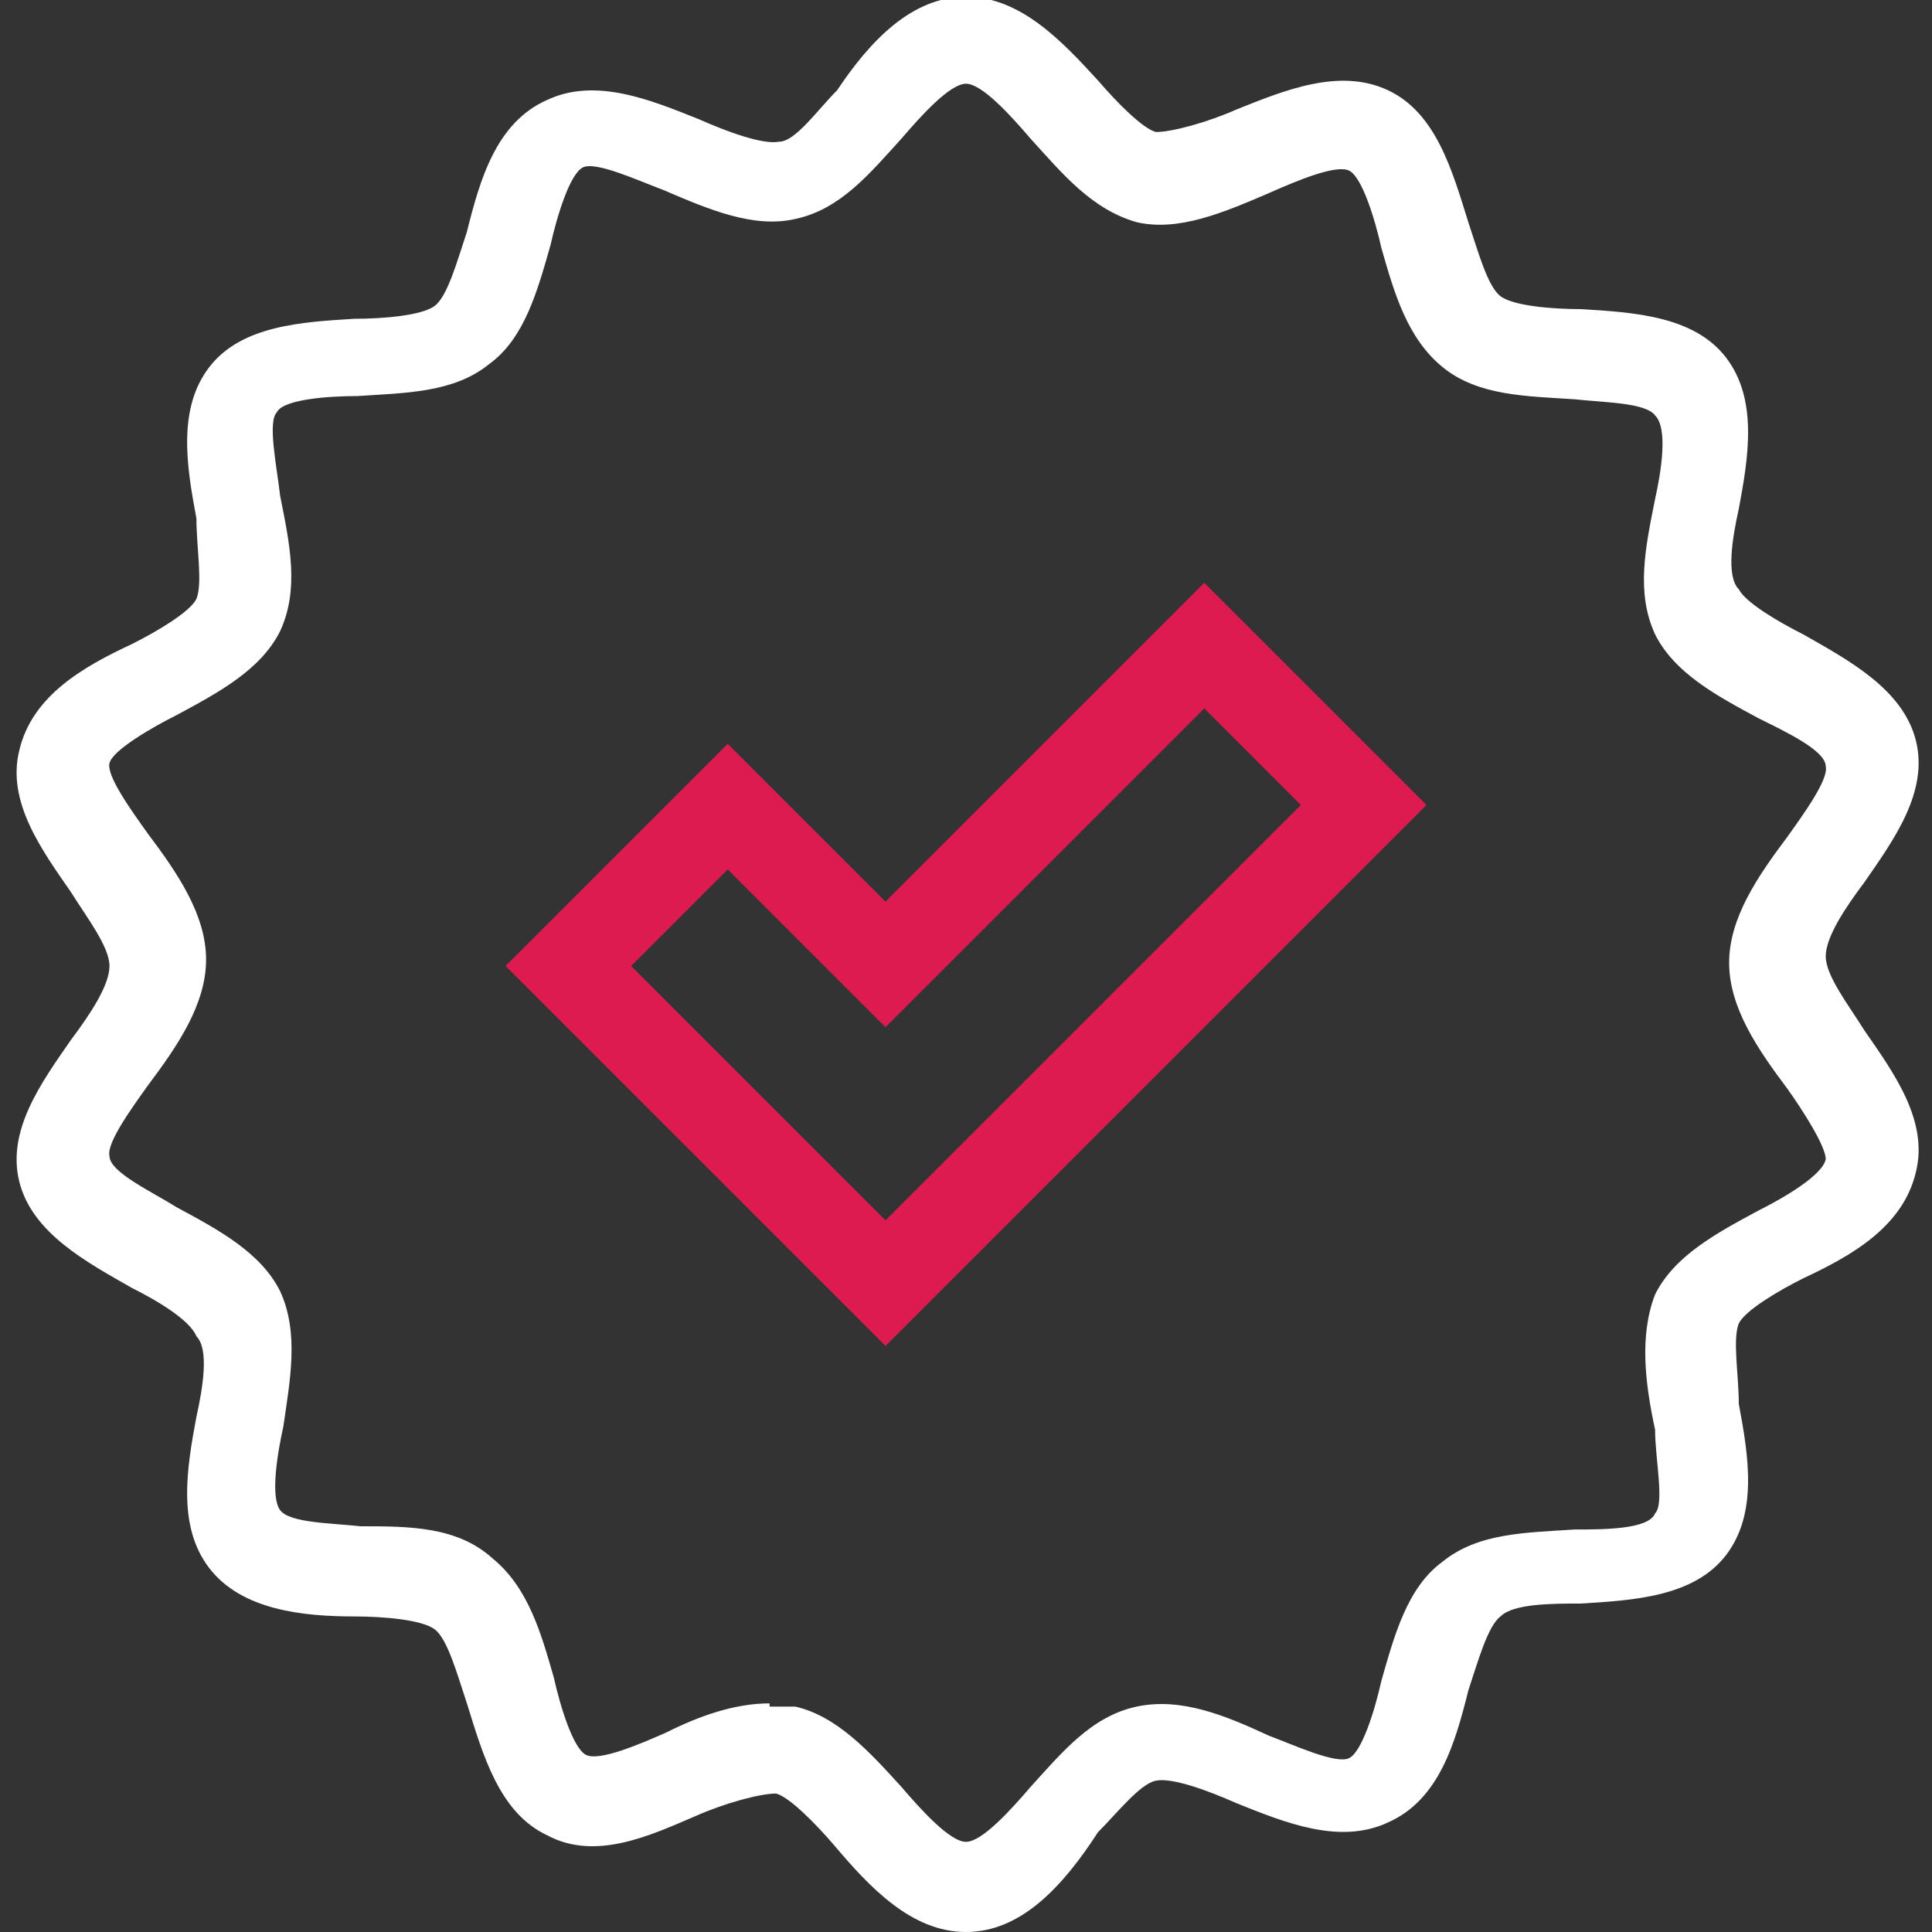
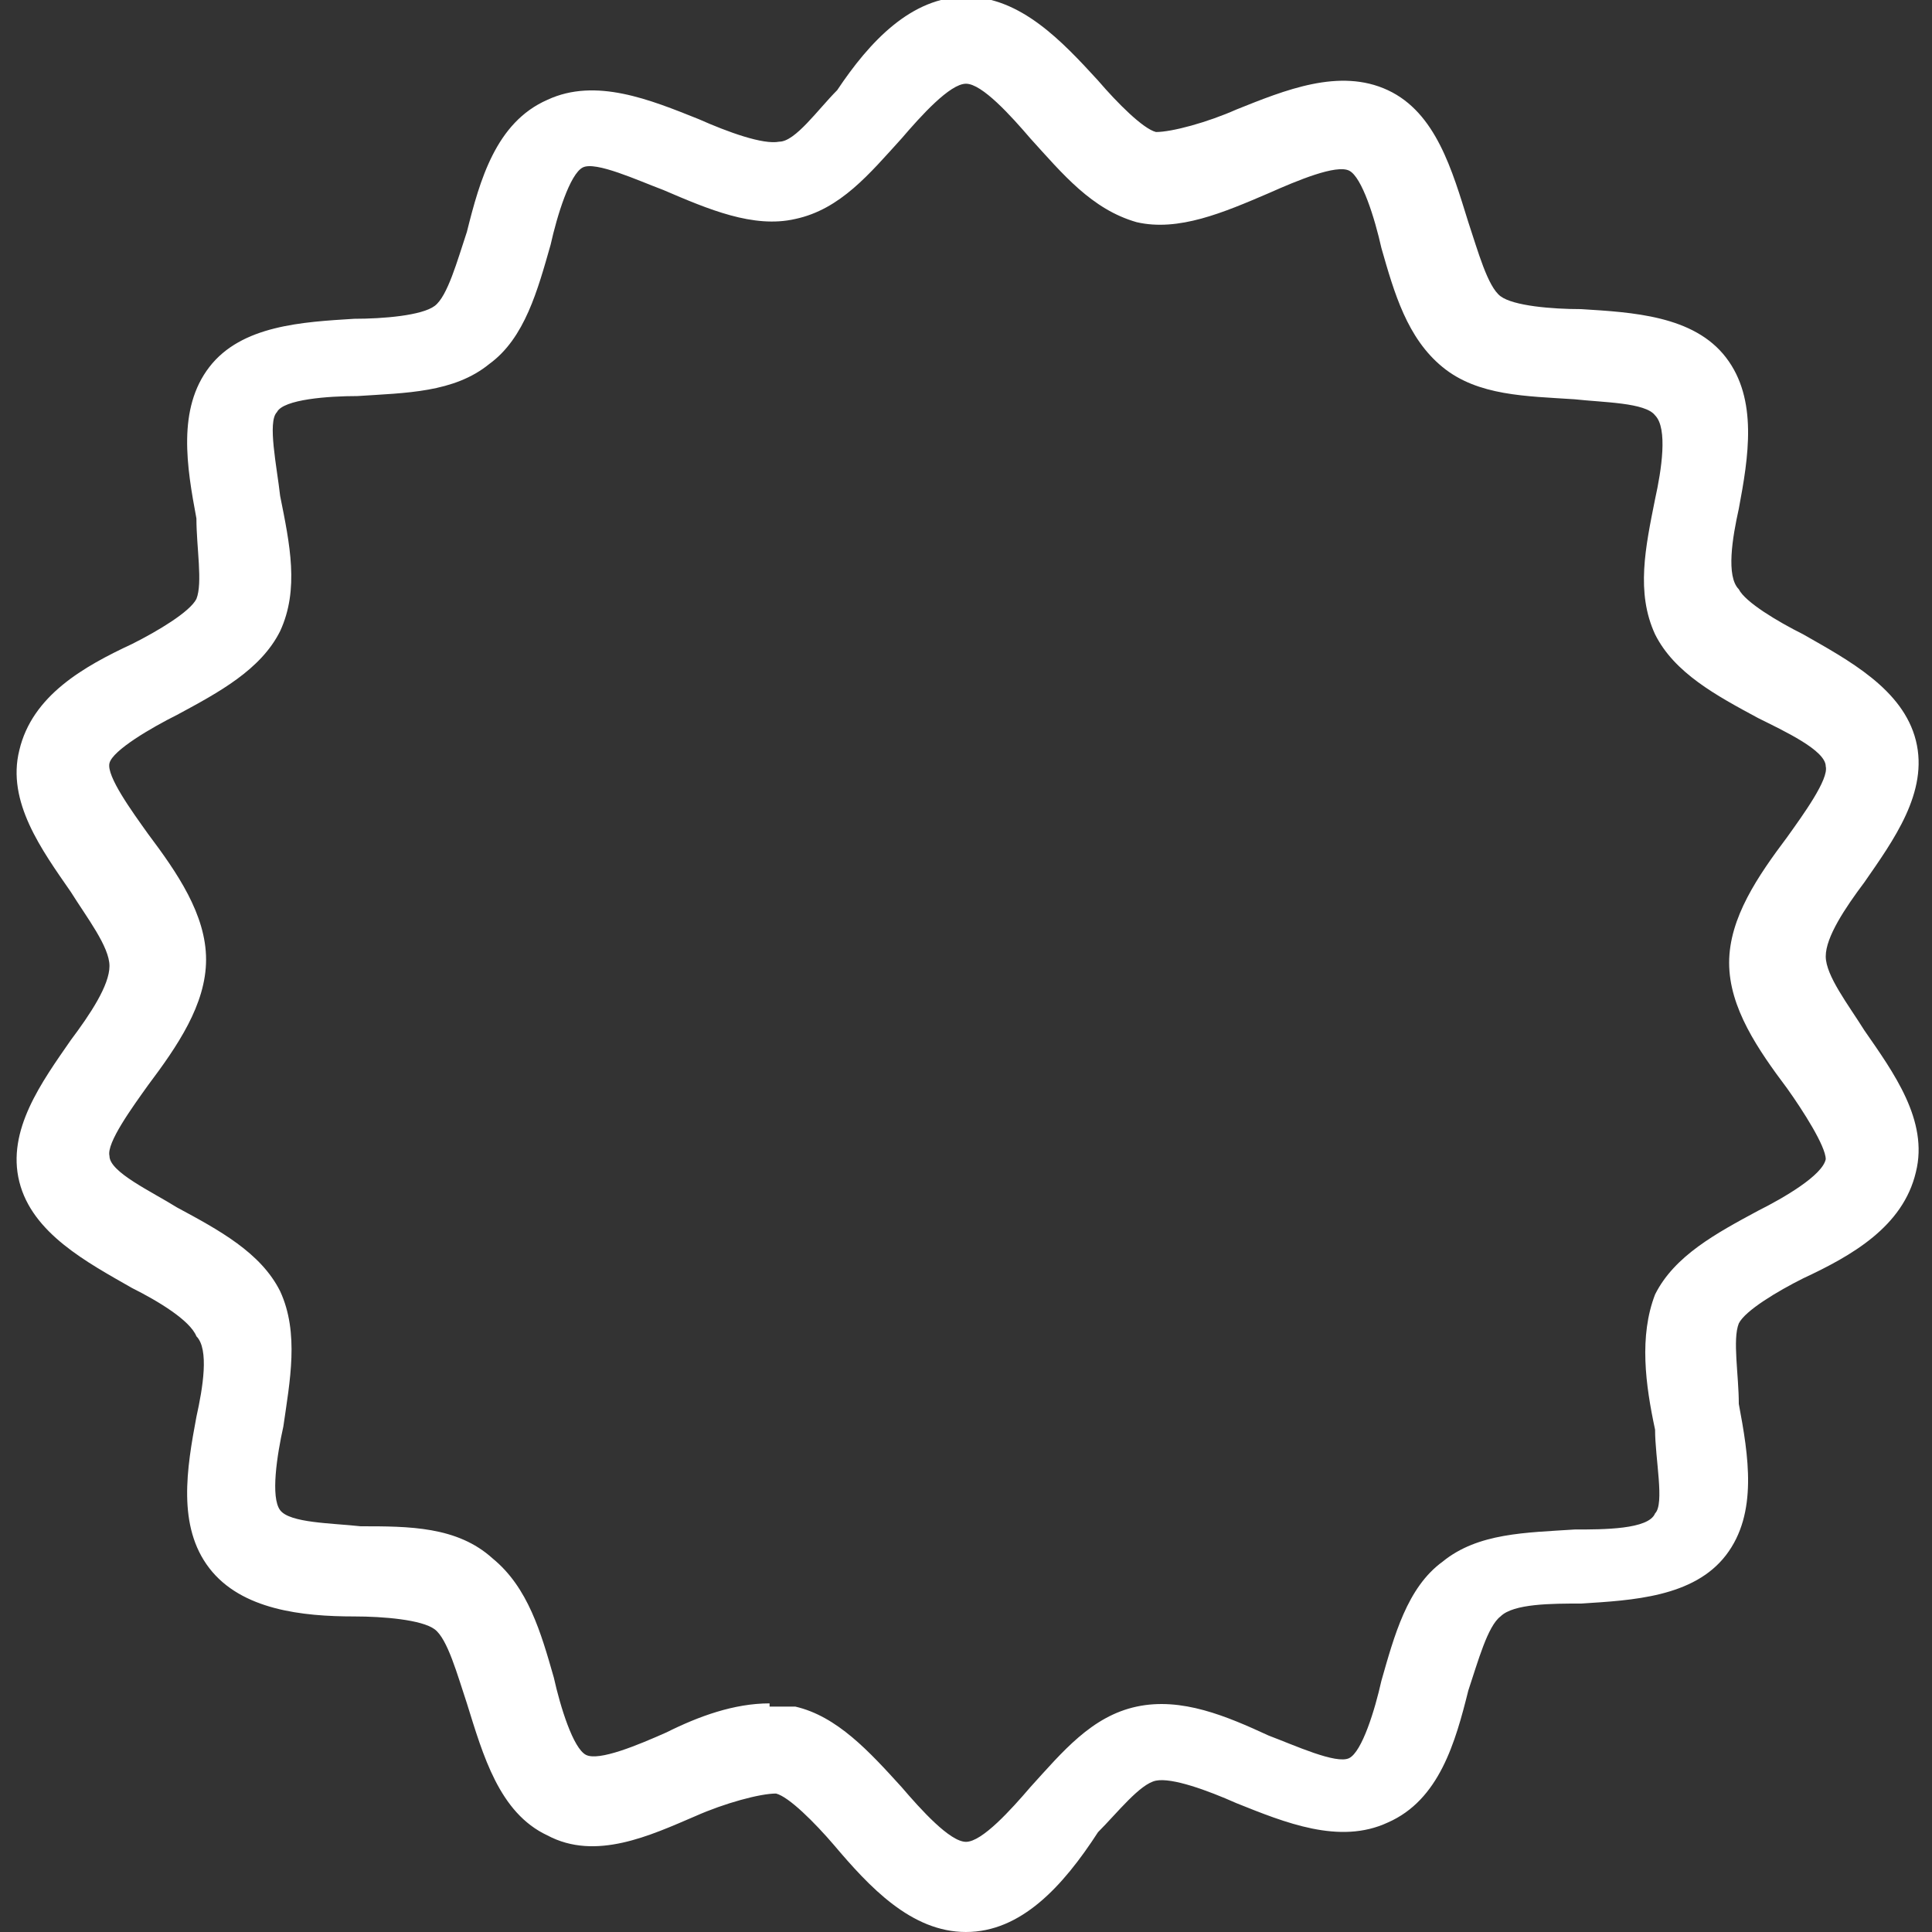
<svg xmlns="http://www.w3.org/2000/svg" id="Layer_1" version="1.1" viewBox="0 0 60 60">
  <rect x="0" y="0" width="60" height="60" fill="#333333" stroke="none" />
  <defs>
    <style>
      .st0 {
        fill: #de1b51;
      }

      .st1 {
        fill: #fff;
      }
    </style>
  </defs>
  <path class="st1" d="M30,60c-1.7,0-3-1.4-4.1-2.7-.6-.7-1.4-1.5-1.8-1.6-.5,0-1.6.3-2.5.7-1.4.6-3.1,1.4-4.6.6-1.5-.7-2-2.5-2.5-4.1-.3-.9-.6-2-1-2.3s-1.6-.4-2.5-.4c-1.6,0-3.5-.2-4.5-1.5s-.7-3.1-.4-4.7c.2-.9.4-2.1,0-2.5-.2-.5-1.2-1.1-2-1.5-1.4-.8-3.1-1.7-3.5-3.3-.4-1.6.7-3.1,1.6-4.4.6-.8,1.2-1.7,1.2-2.3s-.7-1.5-1.2-2.3c-.9-1.3-2-2.8-1.6-4.4.4-1.7,2-2.6,3.5-3.3.8-.4,1.8-1,2-1.4.2-.5,0-1.6,0-2.5-.3-1.6-.6-3.4.4-4.7s2.9-1.4,4.5-1.5c.9,0,2.1-.1,2.5-.4.4-.3.7-1.4,1-2.3.4-1.6.9-3.4,2.5-4.1,1.5-.7,3.2,0,4.7.6.9.4,2,.8,2.5.7.5,0,1.2-1,1.8-1.6C27,1.3,28.3-.1,30-.1s3,1.4,4.1,2.6c.6.7,1.4,1.5,1.8,1.6.5,0,1.6-.3,2.5-.7,1.5-.6,3.2-1.3,4.7-.6,1.5.7,2,2.5,2.5,4.1.3.9.6,2,1,2.3s1.6.4,2.5.4c1.6.1,3.5.2,4.5,1.5s.7,3.1.4,4.7c-.2.9-.4,2.1,0,2.5.2.4,1.2,1,2,1.4,1.4.8,3.1,1.7,3.5,3.3.4,1.6-.7,3.1-1.6,4.4-.6.8-1.2,1.7-1.2,2.3s.7,1.5,1.2,2.3c.9,1.3,2,2.8,1.6,4.4-.4,1.7-2,2.6-3.5,3.3-.8.4-1.8,1-2,1.4-.2.5,0,1.6,0,2.5.3,1.6.6,3.4-.4,4.7s-2.9,1.4-4.5,1.5c-.9,0-2.1,0-2.5.4-.4.3-.7,1.4-1,2.3-.4,1.6-.9,3.4-2.5,4.1-1.5.7-3.2,0-4.7-.6-.9-.4-2-.8-2.5-.7s-1.2,1-1.8,1.6c-1.1,1.7-2.4,3.1-4.1,3.1ZM23.9,53c.3,0,.5,0,.8,0,1.3.3,2.3,1.4,3.3,2.5.6.7,1.5,1.7,2,1.7s1.4-1,2-1.7c1-1.1,1.9-2.2,3.3-2.5s2.8.3,4.1.9c.8.3,2.1.9,2.5.7s.8-1.5,1-2.4c.4-1.4.8-2.9,1.9-3.7,1.1-.9,2.6-.9,4.1-1,.9,0,2.3,0,2.5-.5.3-.3,0-1.7,0-2.6-.3-1.4-.5-2.9,0-4.2.6-1.2,1.9-1.9,3.2-2.6.8-.4,2-1.1,2.1-1.6,0-.4-.7-1.5-1.2-2.2-.9-1.2-1.8-2.5-1.8-3.9s.9-2.7,1.8-3.9c.5-.7,1.3-1.8,1.2-2.2,0-.5-1.3-1.1-2.1-1.5-1.3-.7-2.6-1.4-3.2-2.6-.6-1.3-.3-2.7,0-4.2.2-.9.4-2.2,0-2.6-.3-.4-1.6-.4-2.5-.5-1.5-.1-3-.1-4.1-1s-1.5-2.3-1.9-3.7c-.2-.9-.6-2.2-1-2.4-.4-.2-1.6.3-2.5.7-1.4.6-2.8,1.2-4.1.9-1.4-.4-2.3-1.5-3.3-2.6-.6-.7-1.5-1.7-2-1.7s-1.4,1-2,1.7c-1,1.1-1.9,2.2-3.3,2.5-1.3.3-2.7-.3-4.1-.9-.8-.3-2.1-.9-2.5-.7-.4.2-.8,1.5-1,2.4-.4,1.4-.8,2.9-1.9,3.7-1.1.9-2.6.9-4.1,1-.9,0-2.3.1-2.5.5-.3.3,0,1.7.1,2.6.3,1.5.6,2.9,0,4.2-.6,1.2-1.9,1.9-3.2,2.6-.8.4-2,1.1-2.1,1.5s.7,1.5,1.2,2.2c.9,1.2,1.8,2.5,1.8,3.9s-.9,2.7-1.8,3.9c-.5.7-1.3,1.8-1.2,2.2,0,.5,1.3,1.1,2.1,1.6,1.3.7,2.6,1.4,3.2,2.6.6,1.3.3,2.8.1,4.2-.2.9-.4,2.2-.1,2.6.3.4,1.6.4,2.5.5,1.5,0,3,0,4.1,1,1.1.9,1.5,2.3,1.9,3.7.2.9.6,2.2,1,2.4s1.6-.3,2.5-.7c1-.5,2.1-.9,3.2-.9Z" />
-   <path class="st0" d="M27.5,41.8l-11.8-11.8,6.9-6.9,4.9,4.9,9.9-9.9,6.9,6.9-16.8,16.8ZM19.6,30l7.9,7.9,12.9-12.9-3-3-9.9,9.9-4.9-4.9-3,3Z" />
</svg>